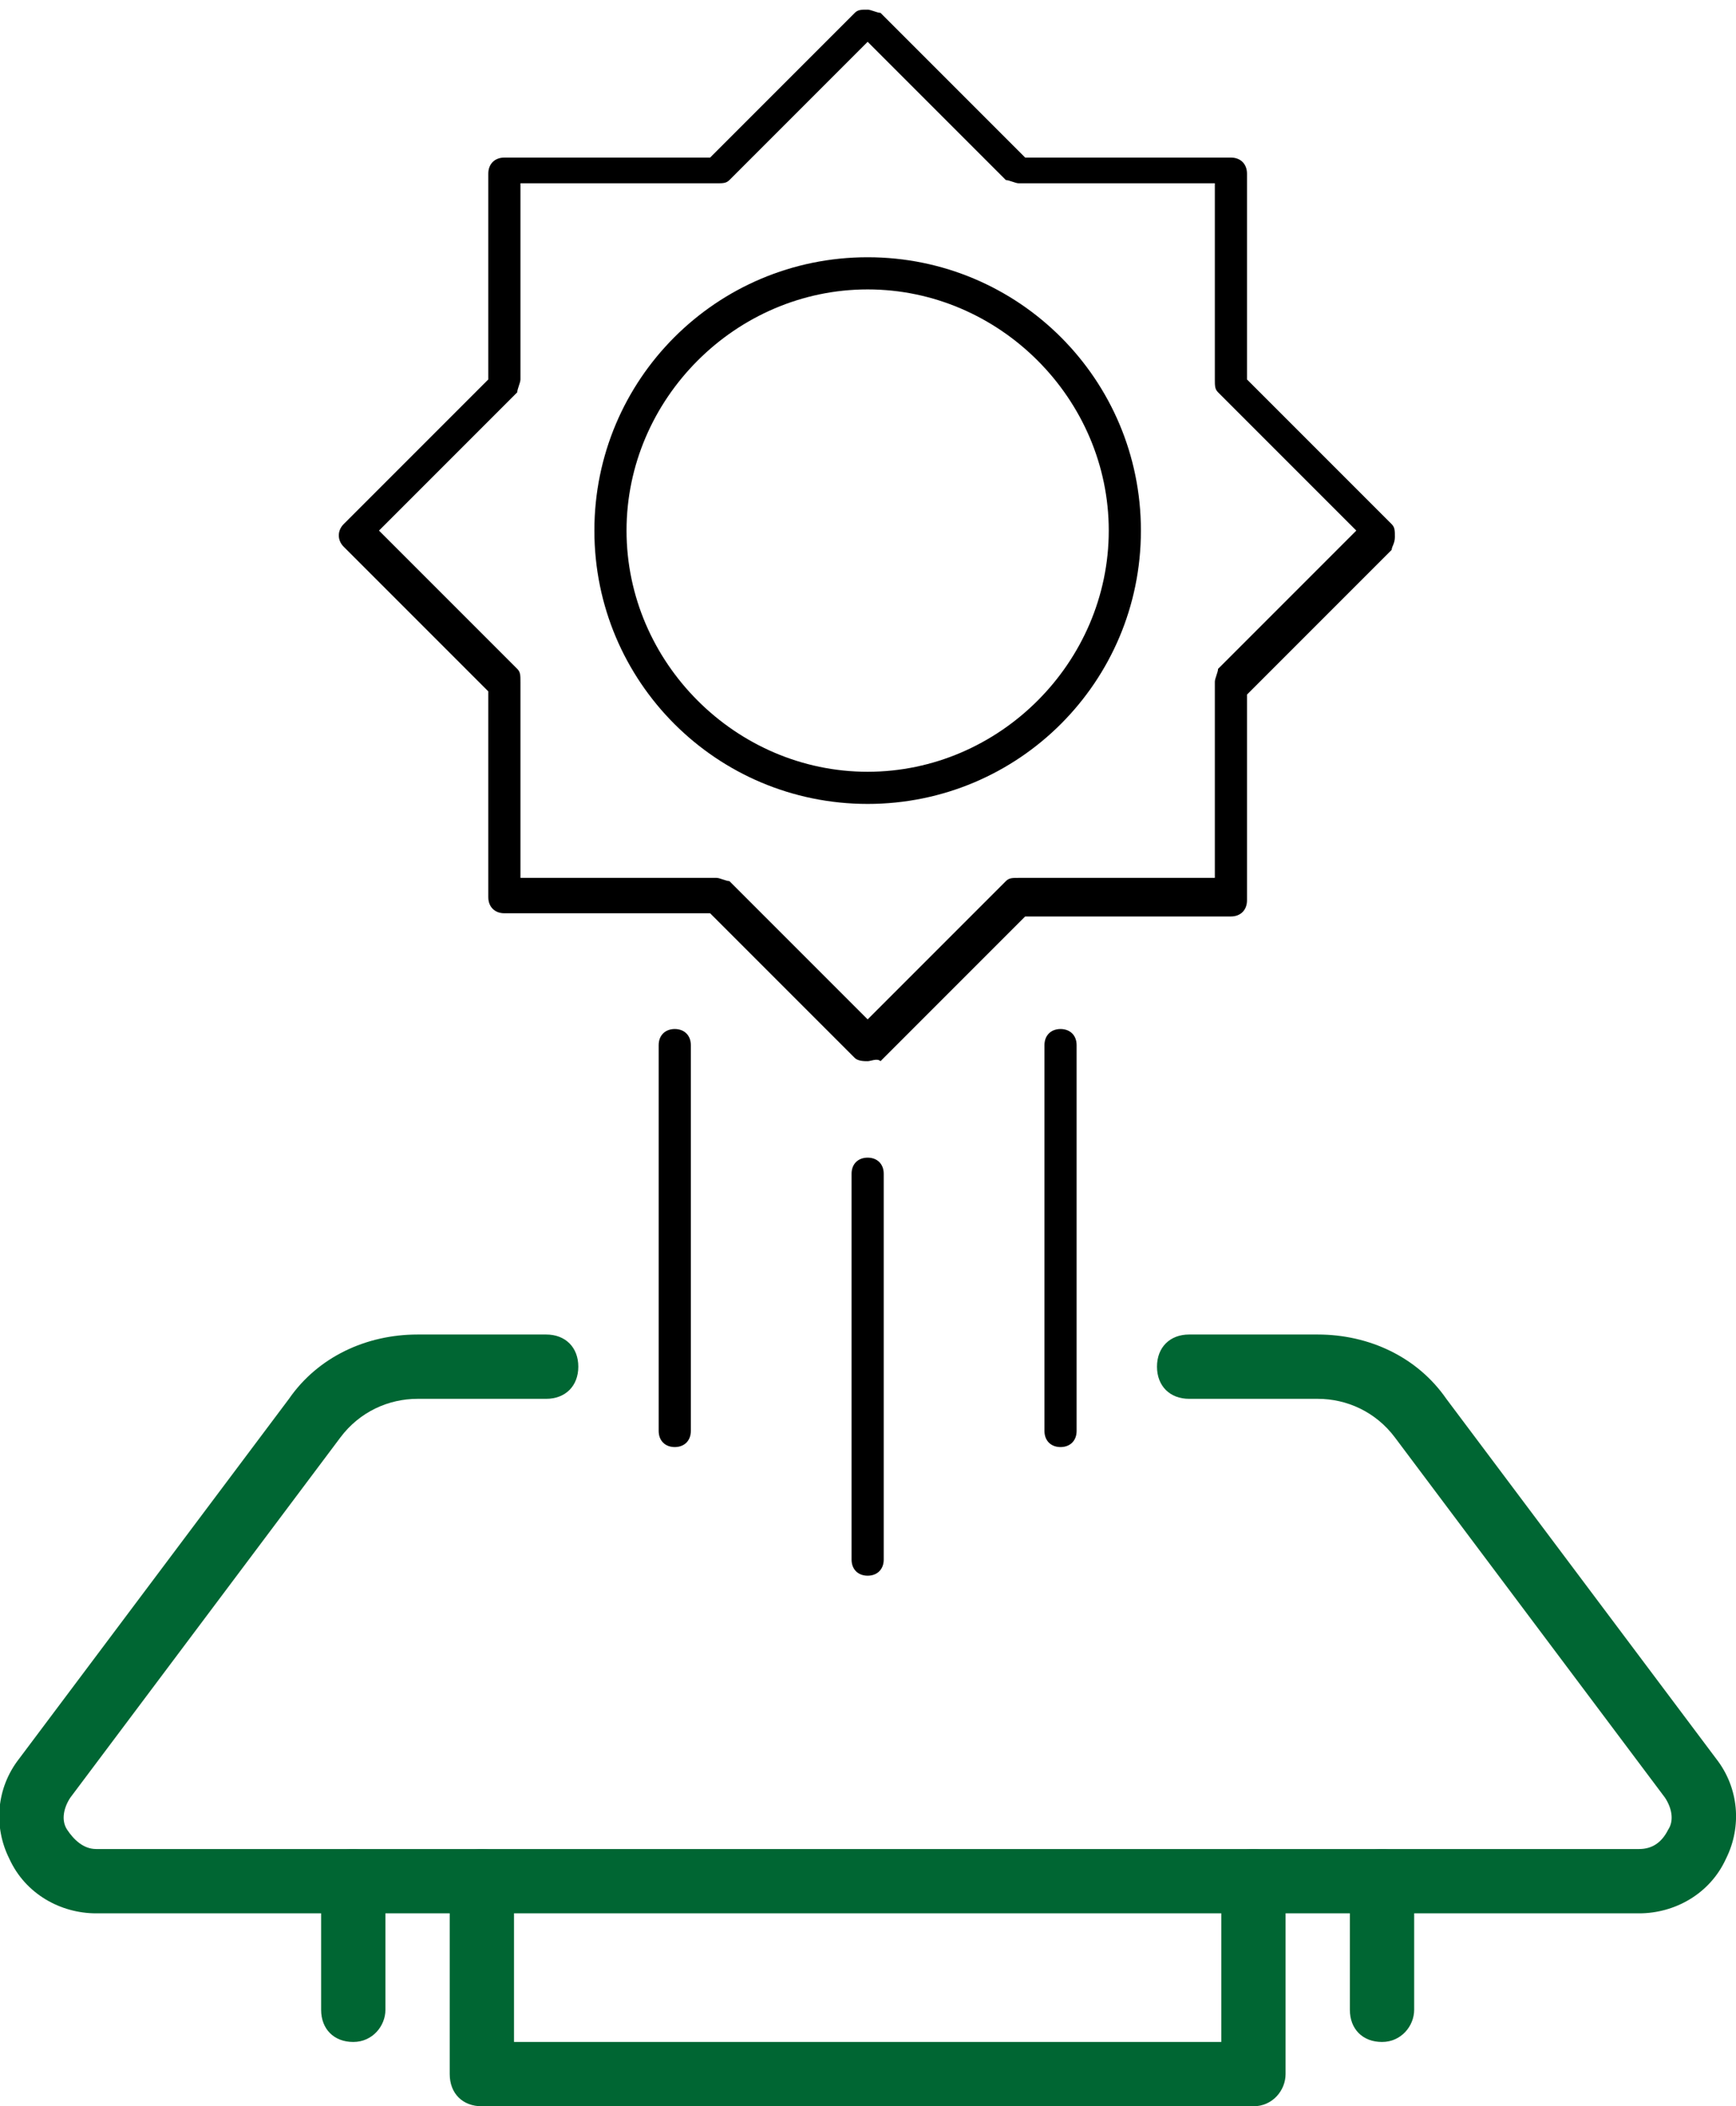
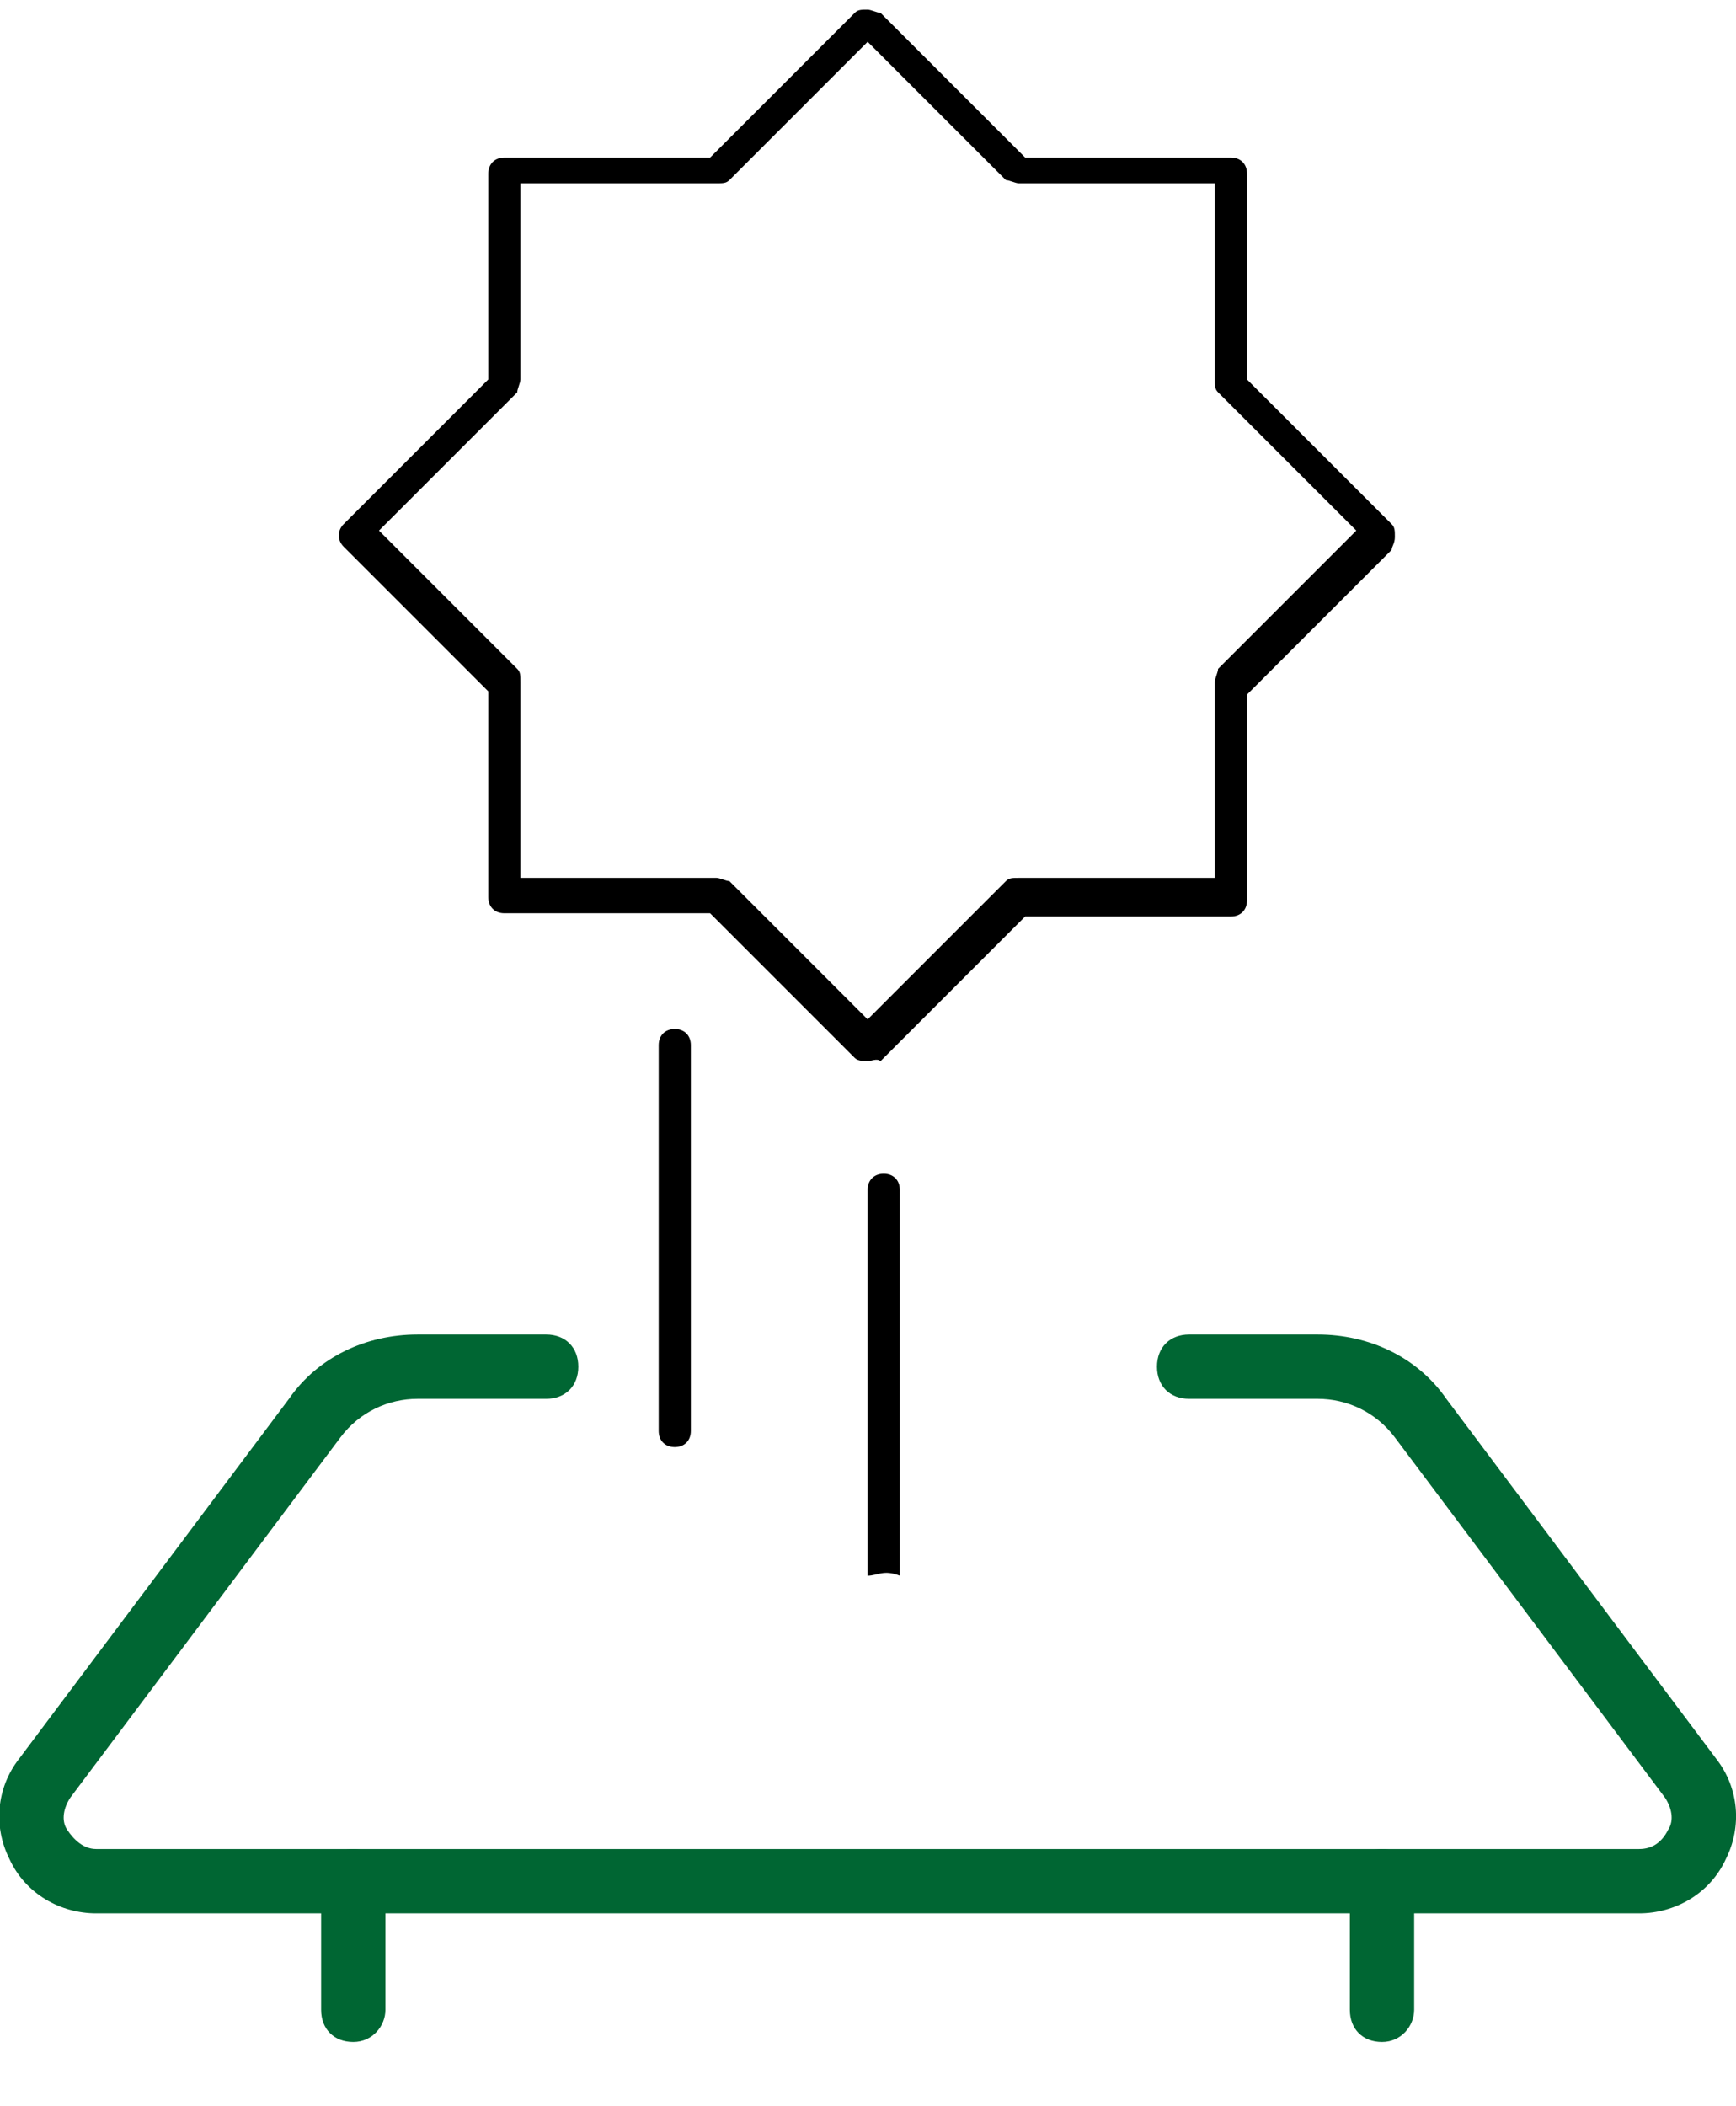
<svg xmlns="http://www.w3.org/2000/svg" version="1.1" id="Vrstva_1" x="0px" y="0px" viewBox="-269.1 387.9 54 65.5" style="enable-background:new -269.1 387.9 54 65.5;" xml:space="preserve">
  <style type="text/css">
	.st0{fill:#006633;}
</style>
  <title>46E3FDE0-4461-4AF2-AF05-567171DBFA1E</title>
  <desc>Created with sketchtool.</desc>
  <g id="Design">
    <g id="ČEZ---ESCO---Desktop---03-Color" transform="translate(-273, -1520)">
      <g id="Components_x2F_Benefits_x2F_Komplexni-reseni" transform="translate(121, 1352)">
        <g id="Group-2" transform="translate(40, 0)">
          <g id="BOX_x2F_Benefits" transform="translate(0, 144)">
            <g id="Stacked-Group" transform="translate(38.889, 16)">
              <g id="ICONS_x2F_80px_x2F_Black_x2F_Pristup" transform="translate(61, 0)">
                <g id="Group-19" transform="translate(14, 8)">
                  <g id="Stroke-1">
                    <path class="st0" d="M-220,447.4h-48c-1.1,0-2.2-0.6-2.7-1.7c-0.5-1-0.4-2.2,0.3-3.1l8.4-11.2c0.9-1.3,2.4-2,4-2h4           c0.6,0,1,0.4,1,1s-0.4,1-1,1h-4c-0.9,0-1.8,0.4-2.4,1.2l-8.4,11.2c-0.2,0.3-0.3,0.7-0.1,1c0.2,0.3,0.5,0.6,0.9,0.6h48           c0.4,0,0.7-0.2,0.9-0.6c0.2-0.3,0.1-0.7-0.1-1l-8.4-11.2c-0.6-0.8-1.5-1.2-2.4-1.2h-4c-0.6,0-1-0.4-1-1s0.4-1,1-1h4           c1.6,0,3.1,0.7,4,2l8.4,11.2c0.7,0.9,0.8,2.1,0.3,3.1C-217.8,446.8-218.9,447.4-220,447.4z" />
                  </g>
                  <g id="Stroke-3">
-                     <path class="st0" d="M-232,453.4h-24c-0.6,0-1-0.4-1-1v-6c0-0.6,0.4-1,1-1c0.6,0,1,0.4,1,1v5h22v-5c0-0.6,0.4-1,1-1           s1,0.4,1,1v6C-231,452.9-231.4,453.4-232,453.4z" />
-                   </g>
+                     </g>
                  <g id="Stroke-5">
                    <path class="st0" d="M-260,451.4c-0.6,0-1-0.4-1-1v-4c0-0.6,0.4-1,1-1s1,0.4,1,1v4C-259,450.9-259.4,451.4-260,451.4z" />
                  </g>
                  <g id="Stroke-7">
                    <path class="st0" d="M-228,451.4c-0.6,0-1-0.4-1-1v-4c0-0.6,0.4-1,1-1s1,0.4,1,1v4C-227,450.9-227.4,451.4-228,451.4z" />
                  </g>
                  <g id="Stroke-9">
-                     <path d="M-244,412.9c-4.7,0-8.5-3.8-8.5-8.5s3.8-8.5,8.5-8.5c4.7,0,8.5,3.8,8.5,8.5S-239.3,412.9-244,412.9z M-244,396.9           c-4.1,0-7.5,3.4-7.5,7.5s3.4,7.5,7.5,7.5s7.5-3.4,7.5-7.5S-239.9,396.9-244,396.9z" />
-                   </g>
+                     </g>
                  <g id="Stroke-11">
                    <path d="M-244,420.9c-0.1,0-0.3,0-0.4-0.1l-4.5-4.5h-6.4c-0.3,0-0.5-0.2-0.5-0.5v-6.4l-4.5-4.5c-0.2-0.2-0.2-0.5,0-0.7           l4.5-4.5v-6.4c0-0.3,0.2-0.5,0.5-0.5h6.4l4.5-4.5c0.1-0.1,0.2-0.1,0.4-0.1l0,0c0.1,0,0.3,0.1,0.4,0.1l4.5,4.5h6.4           c0.3,0,0.5,0.2,0.5,0.5v6.4l4.5,4.5c0.1,0.1,0.1,0.2,0.1,0.4s-0.1,0.3-0.1,0.4l-4.5,4.5v6.4c0,0.3-0.2,0.5-0.5,0.5h-6.4           l-4.5,4.5C-243.7,420.8-243.9,420.9-244,420.9z M-254.8,415.2h6.1c0.1,0,0.3,0.1,0.4,0.1l4.3,4.3l4.3-4.3           c0.1-0.1,0.2-0.1,0.4-0.1h6.1v-6.1c0-0.1,0.1-0.3,0.1-0.4l4.3-4.3l-4.3-4.3c-0.1-0.1-0.1-0.2-0.1-0.4v-6.1h-6.1           c-0.1,0-0.3-0.1-0.4-0.1l-4.3-4.3l-4.3,4.3c-0.1,0.1-0.2,0.1-0.4,0.1h-6.1v6.1c0,0.1-0.1,0.3-0.1,0.4l-4.3,4.3l4.3,4.3           c0.1,0.1,0.1,0.2,0.1,0.4V415.2z" />
                  </g>
                  <g id="Stroke-13">
-                     <path d="M-244,436.9c-0.3,0-0.5-0.2-0.5-0.5v-12c0-0.3,0.2-0.5,0.5-0.5s0.5,0.2,0.5,0.5v12           C-243.5,436.7-243.7,436.9-244,436.9z" />
+                     <path d="M-244,436.9v-12c0-0.3,0.2-0.5,0.5-0.5s0.5,0.2,0.5,0.5v12           C-243.5,436.7-243.7,436.9-244,436.9z" />
                  </g>
                  <g id="Stroke-15">
                    <path d="M-250,432.9c-0.3,0-0.5-0.2-0.5-0.5v-12c0-0.3,0.2-0.5,0.5-0.5s0.5,0.2,0.5,0.5v12           C-249.5,432.7-249.7,432.9-250,432.9z" />
                  </g>
                  <g id="Stroke-17">
-                     <path d="M-238,432.9c-0.3,0-0.5-0.2-0.5-0.5v-12c0-0.3,0.2-0.5,0.5-0.5s0.5,0.2,0.5,0.5v12           C-237.5,432.7-237.7,432.9-238,432.9z" />
-                   </g>
+                     </g>
                </g>
              </g>
            </g>
          </g>
        </g>
      </g>
    </g>
  </g>
</svg>